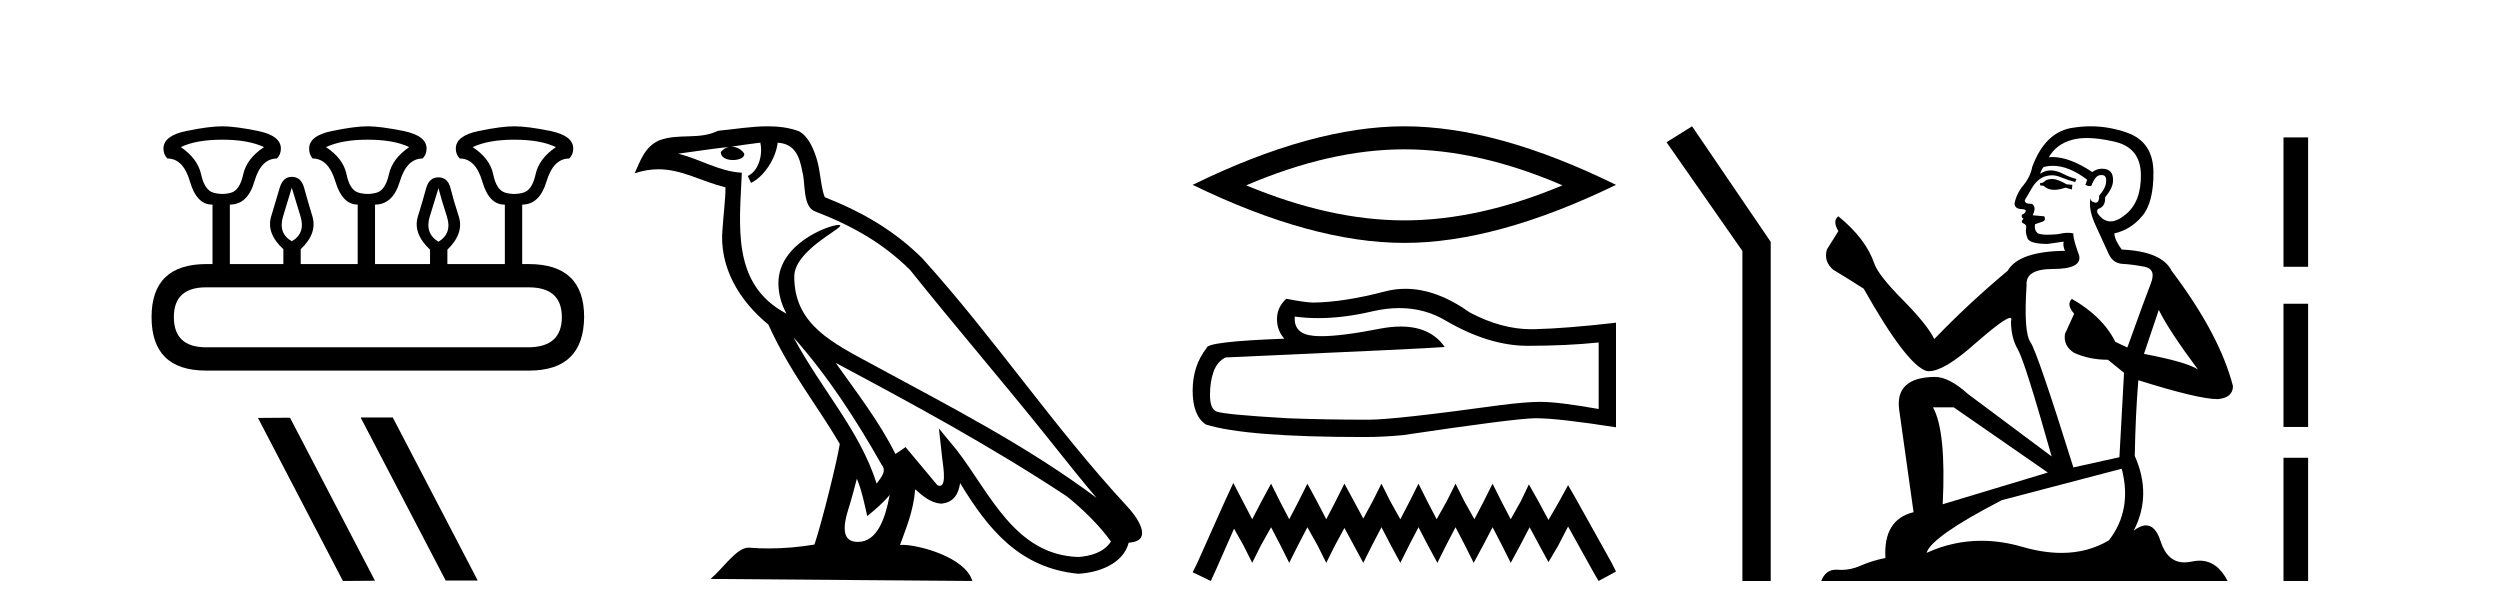
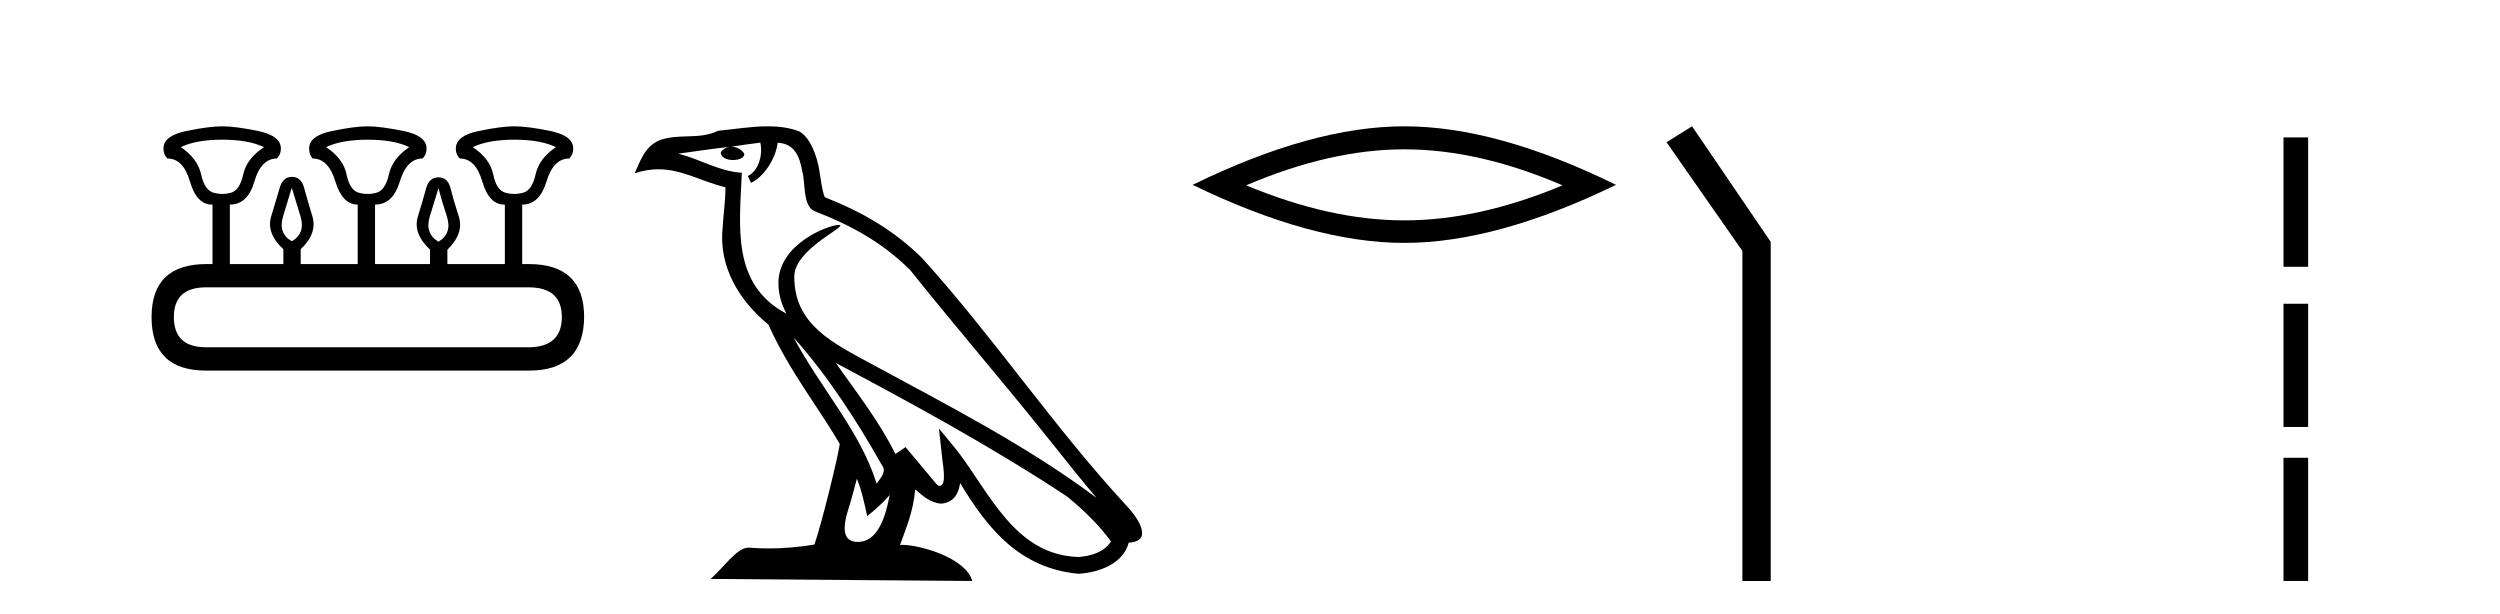
<svg xmlns="http://www.w3.org/2000/svg" width="167.0" height="41.0">
  <path d="M 14.857 9.331 Q 16.579 9.331 17.638 9.827 Q 16.479 10.588 16.248 11.648 Q 16.016 12.707 15.437 12.872 Q 15.147 12.955 14.853 12.955 Q 14.56 12.955 14.262 12.872 Q 13.666 12.707 13.434 11.648 Q 13.202 10.588 12.077 9.827 Q 13.103 9.331 14.857 9.331 ZM 24.556 9.331 Q 26.31 9.331 27.336 9.827 Q 26.211 10.588 25.979 11.648 Q 25.747 12.707 25.152 12.872 Q 24.854 12.955 24.556 12.955 Q 24.258 12.955 23.96 12.872 Q 23.364 12.707 23.149 11.648 Q 22.934 10.588 21.775 9.827 Q 22.835 9.331 24.556 9.331 ZM 34.353 9.331 Q 36.108 9.331 37.134 9.827 Q 36.008 10.588 35.777 11.648 Q 35.545 12.707 34.949 12.872 Q 34.651 12.955 34.353 12.955 Q 34.055 12.955 33.758 12.872 Q 33.162 12.707 32.947 11.648 Q 32.731 10.588 31.573 9.827 Q 32.632 9.331 34.353 9.331 ZM 19.491 12.541 Q 19.723 13.303 20.071 14.444 Q 20.418 15.586 19.491 16.116 Q 18.565 15.586 18.912 14.444 Q 19.26 13.303 19.491 12.541 ZM 29.289 12.574 Q 29.488 13.336 29.852 14.461 Q 30.216 15.586 29.289 16.149 Q 28.362 15.586 28.71 14.461 Q 29.057 13.336 29.289 12.574 ZM 35.313 19.194 Q 37.531 19.194 37.531 21.18 Q 37.531 23.166 35.346 23.199 L 13.765 23.199 Q 11.614 23.199 11.614 21.18 Q 11.614 19.194 13.765 19.194 ZM 14.857 8.437 Q 13.964 8.437 12.441 8.751 Q 10.919 9.066 10.919 9.926 Q 10.919 10.324 11.183 10.588 Q 12.243 10.588 12.689 12.127 Q 13.136 13.667 14.162 13.667 L 14.195 13.667 L 14.195 17.639 L 13.798 17.639 Q 10.124 17.639 10.124 21.18 Q 10.124 24.755 13.765 24.755 L 35.346 24.755 Q 38.987 24.755 39.02 21.18 Q 39.02 17.639 35.313 17.639 L 34.883 17.639 L 34.883 13.667 Q 36.041 13.667 36.505 12.127 Q 36.968 10.588 38.027 10.588 Q 38.292 10.324 38.292 9.926 Q 38.292 9.066 36.77 8.751 Q 35.247 8.437 34.353 8.437 Q 33.493 8.437 31.97 8.751 Q 30.448 9.066 30.448 9.926 Q 30.448 10.324 30.712 10.588 Q 31.772 10.588 32.218 12.127 Q 32.665 13.667 33.691 13.667 L 33.724 13.667 L 33.724 17.639 L 29.885 17.639 L 29.885 16.679 Q 31.01 15.586 30.646 14.461 Q 30.282 13.336 30.1 12.591 Q 29.918 11.846 29.289 11.846 Q 28.66 11.846 28.462 12.591 Q 28.263 13.336 27.915 14.461 Q 27.568 15.586 28.726 16.679 L 28.726 17.639 L 25.052 17.639 L 25.052 13.667 Q 26.244 13.667 26.707 12.127 Q 27.171 10.588 28.23 10.588 Q 28.495 10.324 28.495 9.926 Q 28.495 9.066 26.955 8.751 Q 25.416 8.437 24.556 8.437 Q 23.695 8.437 22.173 8.751 Q 20.65 9.066 20.65 9.926 Q 20.65 10.324 20.882 10.588 Q 21.941 10.588 22.404 12.127 Q 22.868 13.667 23.894 13.667 L 23.894 17.639 L 20.087 17.639 L 20.087 16.646 Q 21.213 15.586 20.865 14.444 Q 20.518 13.303 20.319 12.558 Q 20.12 11.813 19.491 11.813 Q 18.896 11.813 18.681 12.558 Q 18.465 13.303 18.118 14.444 Q 17.77 15.586 18.929 16.646 L 18.929 17.639 L 15.354 17.639 L 15.354 13.667 Q 16.546 13.667 16.992 12.127 Q 17.439 10.588 18.498 10.588 Q 18.763 10.324 18.763 9.926 Q 18.763 9.066 17.241 8.751 Q 15.718 8.437 14.857 8.437 Z" style="fill:#000000;stroke:none" />
-   <path d="M 24.128 27.887 L 24.097 27.903 L 29.772 38.778 L 31.912 38.778 L 26.237 27.887 ZM 19.373 27.903 L 17.232 27.918 L 22.908 38.809 L 25.048 38.793 L 19.373 27.903 Z" style="fill:#000000;stroke:none" />
  <path d="M 53.01 22.54 L 53.01 22.54 C 55.305 25.118 57.204 28.06 58.897 31.048 C 59.253 31.486 58.853 31.888 58.559 32.305 C 57.444 28.763 54.876 26.03 53.01 22.54 ZM 50.79 9.529 C 50.981 10.422 50.629 11.451 49.952 11.755 L 50.168 12.217 C 51.014 11.815 51.826 10.612 51.947 9.532 C 53.102 9.601 53.418 10.47 53.598 11.479 C 53.815 12.168 53.595 13.841 54.469 14.13 C 57.049 15.129 59.021 16.285 60.792 18.031 C 63.847 21.852 67.039 25.552 70.094 29.376 C 71.281 30.865 72.366 32.228 73.248 33.257 C 68.608 29.789 63.425 27.136 58.339 24.38 C 55.636 22.911 53.057 21.71 53.057 18.477 C 53.057 16.738 56.262 15.281 56.13 15.055 C 56.118 15.035 56.081 15.026 56.023 15.026 C 55.365 15.026 51.998 16.274 51.998 18.907 C 51.998 19.637 52.193 20.313 52.533 20.944 C 52.527 20.944 52.522 20.943 52.517 20.943 C 48.824 18.986 49.411 15.028 49.554 11.538 C 48.019 11.453 46.755 10.616 45.298 10.267 C 46.428 10.121 47.555 9.933 48.688 9.816 L 48.688 9.816 C 48.475 9.858 48.281 9.982 48.152 10.154 C 48.133 10.526 48.554 10.69 48.964 10.69 C 49.364 10.69 49.755 10.534 49.717 10.264 C 49.536 9.982 49.206 9.799 48.868 9.799 C 48.858 9.799 48.849 9.799 48.839 9.799 C 49.402 9.719 50.153 9.599 50.79 9.529 ZM 57.24 31.976 C 57.571 32.78 57.742 33.632 57.93 34.476 C 58.468 34.04 58.989 33.593 59.431 33.06 L 59.431 33.06 C 59.143 34.623 58.606 36.199 57.305 36.199 C 56.517 36.199 56.152 35.667 56.658 34.054 C 56.896 33.293 57.085 32.566 57.24 31.976 ZM 55.826 24.242 L 55.826 24.242 C 61.092 27.047 66.306 29.879 71.286 33.171 C 72.459 34.122 73.504 35.181 74.212 36.172 C 73.743 36.901 72.849 37.152 72.023 37.207 C 67.808 37.06 66.158 32.996 63.931 30.093 L 62.72 28.622 L 62.929 30.507 C 62.943 30.846 63.291 32.452 62.773 32.452 C 62.729 32.452 62.678 32.44 62.621 32.415 L 60.49 29.865 C 60.263 30.015 60.048 30.186 59.813 30.325 C 58.756 28.187 57.209 26.196 55.826 24.242 ZM 51.282 8.437 C 50.175 8.437 49.041 8.636 47.966 8.736 C 46.684 9.361 45.385 8.884 44.041 9.373 C 43.069 9.809 42.797 10.693 42.395 11.576 C 42.968 11.386 43.488 11.308 43.979 11.308 C 45.546 11.308 46.807 12.097 48.463 12.518 C 48.46 13.349 48.33 14.292 48.268 15.242 C 48.011 17.816 49.368 20.076 51.33 21.685 C 52.735 24.814 54.679 27.214 56.098 29.655 C 55.929 30.752 54.908 34.89 54.405 36.376 C 53.419 36.542 52.367 36.636 51.333 36.636 C 50.915 36.636 50.501 36.62 50.095 36.588 C 50.063 36.584 50.032 36.582 50 36.582 C 49.202 36.582 48.325 37.945 47.465 38.673 L 64.949 38.809 C 64.503 37.233 61.396 36.397 60.292 36.397 C 60.229 36.397 60.172 36.399 60.123 36.405 C 60.512 35.29 60.998 34.243 61.137 32.686 C 61.625 33.123 62.172 33.595 62.855 33.644 C 63.69 33.582 64.029 33.011 64.135 32.267 C 66.027 35.396 68.142 37.951 72.023 38.327 C 73.364 38.261 75.035 37.675 75.397 36.25 C 77.176 36.149 75.871 34.416 75.211 33.737 C 70.371 28.498 66.375 22.517 61.593 17.238 C 59.751 15.421 57.671 14.192 55.095 13.173 C 54.903 12.702 54.84 12.032 54.716 11.295 C 54.58 10.491 54.15 9.174 53.366 8.765 C 52.698 8.519 51.995 8.437 51.282 8.437 Z" style="fill:#000000;stroke:none" />
  <path d="M 93.809 9.975 Q 98.79 9.975 104.373 12.381 Q 98.79 14.721 93.809 14.721 Q 88.862 14.721 83.246 12.381 Q 88.862 9.975 93.809 9.975 ZM 93.809 8.437 Q 87.658 8.437 79.669 12.348 Q 87.658 16.226 93.809 16.226 Q 99.96 16.226 107.949 12.348 Q 99.993 8.437 93.809 8.437 Z" style="fill:#000000;stroke:none" />
-   <path d="M 93.478 20.58 Q 95.19 20.58 96.602 21.434 Q 99.475 23.1 102.046 23.1 Q 104.633 23.1 106.791 22.878 L 106.791 27.321 Q 104.109 26.845 102.919 26.845 L 102.887 26.845 Q 101.919 26.845 100.189 27.068 Q 93.158 28.036 91.429 28.036 Q 88.556 28.036 86.017 27.94 Q 81.668 27.686 81.24 27.48 Q 80.827 27.29 80.827 26.385 Q 80.827 25.496 81.065 24.83 Q 81.303 24.163 81.859 23.878 Q 95.444 23.275 96.507 23.179 Q 95.56 21.813 93.574 21.813 Q 92.929 21.813 92.174 21.957 Q 89.644 22.456 88.273 22.456 Q 87.984 22.456 87.747 22.433 Q 86.398 22.307 86.493 21.148 L 86.493 21.148 Q 87.251 21.25 88.058 21.25 Q 89.753 21.25 91.667 20.799 Q 92.611 20.58 93.478 20.58 ZM 93.882 19.292 Q 93.194 19.292 92.524 19.466 Q 89.81 20.18 87.747 20.212 Q 87.239 20.212 85.922 19.958 Q 85.303 20.529 85.303 21.307 Q 85.303 22.084 85.795 22.624 Q 80.605 22.814 80.605 23.243 Q 79.669 24.433 79.669 26.099 Q 79.669 27.75 80.542 28.353 Q 83.176 29.194 91.127 29.194 Q 92.397 29.194 93.714 29.067 Q 101.078 27.972 102.49 27.94 Q 102.557 27.939 102.629 27.939 Q 104.08 27.939 107.949 28.543 L 107.949 21.529 L 107.918 21.561 Q 104.601 21.941 102.506 21.989 Q 102.399 21.992 102.291 21.992 Q 100.297 21.992 98.189 20.878 Q 95.959 19.292 93.882 19.292 Z" style="fill:#000000;stroke:none" />
-   <path d="M 82.385 32.261 L 81.803 33.522 L 79.96 37.645 L 79.669 38.227 L 80.882 38.809 L 81.173 38.179 L 82.434 35.317 L 83.064 36.432 L 83.647 37.597 L 84.229 36.432 L 84.908 35.22 L 85.538 36.432 L 86.12 37.597 L 86.703 36.432 L 87.333 35.22 L 88.012 36.432 L 88.594 37.597 L 89.177 36.432 L 89.807 35.268 L 90.438 36.432 L 91.068 37.597 L 91.65 36.432 L 92.281 35.22 L 92.912 36.432 L 93.542 37.597 L 94.124 36.432 L 94.755 35.22 L 95.386 36.432 L 96.016 37.597 L 96.598 36.432 L 97.229 35.22 L 97.86 36.432 L 98.442 37.597 L 99.072 36.432 L 99.703 35.22 L 100.334 36.432 L 100.916 37.597 L 101.546 36.432 L 102.177 35.22 L 102.856 36.481 L 103.438 37.548 L 104.069 36.481 L 104.748 35.171 L 106.446 38.227 L 106.785 38.809 L 107.949 38.179 L 107.658 37.597 L 105.33 33.425 L 104.748 32.406 L 104.166 33.473 L 103.438 34.735 L 102.759 33.473 L 102.128 32.358 L 101.595 33.473 L 100.916 34.686 L 100.285 33.473 L 99.703 32.309 L 99.121 33.473 L 98.49 34.686 L 97.811 33.473 L 97.229 32.309 L 96.647 33.473 L 95.968 34.686 L 95.337 33.473 L 94.755 32.309 L 94.173 33.473 L 93.542 34.686 L 92.863 33.473 L 92.281 32.309 L 91.699 33.473 L 91.068 34.638 L 90.438 33.473 L 89.807 32.309 L 89.225 33.473 L 88.594 34.686 L 87.964 33.473 L 87.333 32.309 L 86.751 33.473 L 86.12 34.686 L 85.49 33.473 L 84.908 32.309 L 84.277 33.473 L 83.647 34.686 L 83.016 33.473 L 82.385 32.261 Z" style="fill:#000000;stroke:none" />
  <path d="M 113.03 8.437 L 111.324 9.501 L 116.392 16.765 L 116.392 38.809 L 118.284 38.809 L 118.284 16.157 L 113.03 8.437 Z" style="fill:#000000;stroke:none" />
-   <path d="M 137.17 11.955 Q 136.743 11.955 136.606 12.091 Q 136.487 12.228 136.282 12.228 L 136.282 12.382 L 136.521 12.416 Q 136.786 12.681 137.226 12.681 Q 137.551 12.681 137.973 12.535 L 138.4 12.655 L 138.434 12.348 L 138.058 12.313 Q 137.512 12.006 137.17 11.955 ZM 139.408 9.22 Q 140.196 9.22 141.236 9.46 Q 142.995 9.853 143.012 11.681 Q 143.03 13.492 141.987 14.329 Q 141.436 14.788 140.984 14.788 Q 140.595 14.788 140.279 14.449 Q 139.972 14.141 140.16 13.953 Q 140.655 13.8 140.621 13.185 Q 141.15 12.535 141.15 12.074 Q 141.183 11.27 140.412 11.27 Q 140.38 11.27 140.347 11.271 Q 140.006 11.305 139.767 11.493 Q 138.255 10.491 137.106 10.491 Q 136.982 10.491 136.863 10.503 L 136.863 10.503 Q 137.358 9.631 138.417 9.341 Q 138.849 9.22 139.408 9.22 ZM 144.208 20.701 Q 144.875 22.068 146.822 24.682 Q 146.087 24.186 143.217 23.639 L 144.208 20.701 ZM 137.125 11.076 Q 138.203 11.076 139.425 12.006 L 139.305 12.348 Q 139.449 12.431 139.584 12.431 Q 139.642 12.431 139.698 12.416 Q 139.972 11.698 140.313 11.698 Q 140.354 11.693 140.391 11.693 Q 140.72 11.693 140.689 12.108 Q 140.689 12.535 140.228 13.065 Q 140.228 13.538 139.998 13.538 Q 139.962 13.538 139.92 13.526 Q 139.613 13.458 139.664 13.185 L 139.664 13.185 Q 139.459 13.953 140.023 15.132 Q 140.57 16.328 140.86 16.96 Q 141.15 17.592 141.782 17.626 Q 142.415 17.66 143.235 17.814 Q 144.055 17.968 143.679 18.925 Q 143.303 19.881 142.107 23.212 L 141.304 22.837 Q 140.467 21.145 138.4 19.967 L 138.4 19.967 Q 138.007 20.342 138.554 20.957 L 137.939 22.307 Q 137.819 23.11 138.554 23.571 Q 139.579 24.032 140.809 24.032 L 141.885 24.904 L 141.577 30.541 L 138.502 31.224 Q 136.094 23.52 135.633 22.854 Q 135.171 22.187 135.376 19.044 Q 135.291 17.968 137.136 17.968 Q 139.049 17.968 138.895 17.097 L 138.656 16.396 Q 138.468 15.747 138.502 15.593 Q 138.352 15.552 138.153 15.552 Q 137.853 15.552 137.443 15.645 Q 137.056 15.679 136.775 15.679 Q 136.213 15.679 136.077 15.542 Q 135.872 15.337 135.94 14.978 L 136.487 14.79 Q 136.675 14.688 136.555 14.449 L 135.786 14.38 Q 136.06 13.8 135.718 13.612 Q 135.667 13.615 135.621 13.615 Q 135.257 13.615 135.257 13.373 Q 135.376 13.15 135.735 12.553 Q 136.094 11.955 136.606 11.784 Q 136.837 11.71 137.064 11.71 Q 137.359 11.71 137.648 11.835 Q 138.161 12.04 138.622 12.16 L 138.707 11.955 Q 138.28 11.852 137.819 11.613 Q 137.375 11.382 136.991 11.382 Q 136.606 11.382 136.282 11.613 Q 136.367 11.305 136.521 11.152 Q 136.817 11.076 137.125 11.076 ZM 130.508 27.21 L 136.794 31.566 L 129.773 33.684 Q 130.012 28.816 129.124 27.21 ZM 141.731 31.31 Q 142.449 34.06 140.877 36.093 Q 139.469 36.934 137.707 36.934 Q 136.497 36.934 135.12 36.537 Q 133.709 36.124 132.357 36.124 Q 130.469 36.124 128.697 36.93 Q 129.004 35.854 133.719 33.411 L 141.731 31.31 ZM 139.653 8.437 Q 139.106 8.437 138.554 8.521 Q 136.64 8.743 135.752 11.152 Q 135.633 11.801 135.171 12.365 Q 134.71 12.911 134.573 13.578 Q 134.573 13.953 135.052 13.97 Q 135.53 13.988 135.171 14.295 Q 135.018 14.329 135.052 14.449 Q 135.069 14.568 135.171 14.603 Q 134.949 14.842 135.171 14.927 Q 135.41 15.03 135.342 15.269 Q 135.291 15.525 135.428 15.901 Q 135.564 16.294 136.794 16.294 L 137.853 16.14 L 137.853 16.14 Q 137.785 16.396 137.939 16.755 Q 134.864 16.789 134.112 18.087 Q 131.533 20.24 129.209 22.649 Q 128.748 21.692 127.108 20.035 Q 125.485 18.395 125.212 17.626 Q 124.648 15.952 122.803 14.449 Q 122.393 14.756 122.803 15.44 L 122.034 16.67 Q 121.812 17.472 122.461 18.019 Q 123.452 18.617 124.494 19.283 Q 127.364 24.374 128.697 24.784 Q 128.771 24.795 128.851 24.795 Q 129.865 24.795 131.891 22.99 Q 133.9 21.235 134.274 21.235 Q 134.405 21.235 134.334 21.453 Q 134.334 22.563 134.795 23.349 Q 135.257 24.135 137.05 30.49 L 131.464 26.322 Q 130.2 25.177 129.243 25.177 Q 126.561 25.211 126.869 27.398 L 127.826 34.214 Q 125.793 34.709 125.946 37.272 Q 125.024 37.46 124.255 37.801 Q 123.634 38.07 123.002 38.07 Q 122.868 38.07 122.735 38.058 Q 122.689 38.055 122.644 38.055 Q 121.948 38.055 121.659 38.809 L 148.804 38.809 Q 148.111 37.452 146.927 37.452 Q 146.68 37.452 146.412 37.511 Q 146.154 37.568 145.923 37.568 Q 144.783 37.568 144.328 36.161 Q 143.991 35.096 143.356 35.096 Q 142.994 35.096 142.534 35.444 Q 143.764 33.069 142.602 30.456 Q 142.654 27.62 142.842 25.399 Q 146.856 26.663 148.154 26.663 Q 149.162 26.561 149.162 25.792 Q 148.274 22.341 145.062 18.087 Q 144.413 16.789 141.731 16.67 Q 141.27 16.055 141.236 15.593 Q 142.346 15.337 143.098 14.432 Q 143.867 13.526 143.85 11.493 Q 143.832 9.478 142.09 8.863 Q 140.884 8.437 139.653 8.437 Z" style="fill:#000000;stroke:none" />
  <path d="M 152.537 9.179 L 152.537 17.821 L 154.183 17.821 L 154.183 9.179 L 152.537 9.179 M 152.537 20.29 L 152.537 28.521 L 154.183 28.521 L 154.183 20.29 L 152.537 20.29 M 152.537 30.579 L 152.537 38.809 L 154.183 38.809 L 154.183 30.579 L 152.537 30.579 Z" style="fill:#000000;stroke:none" />
</svg>